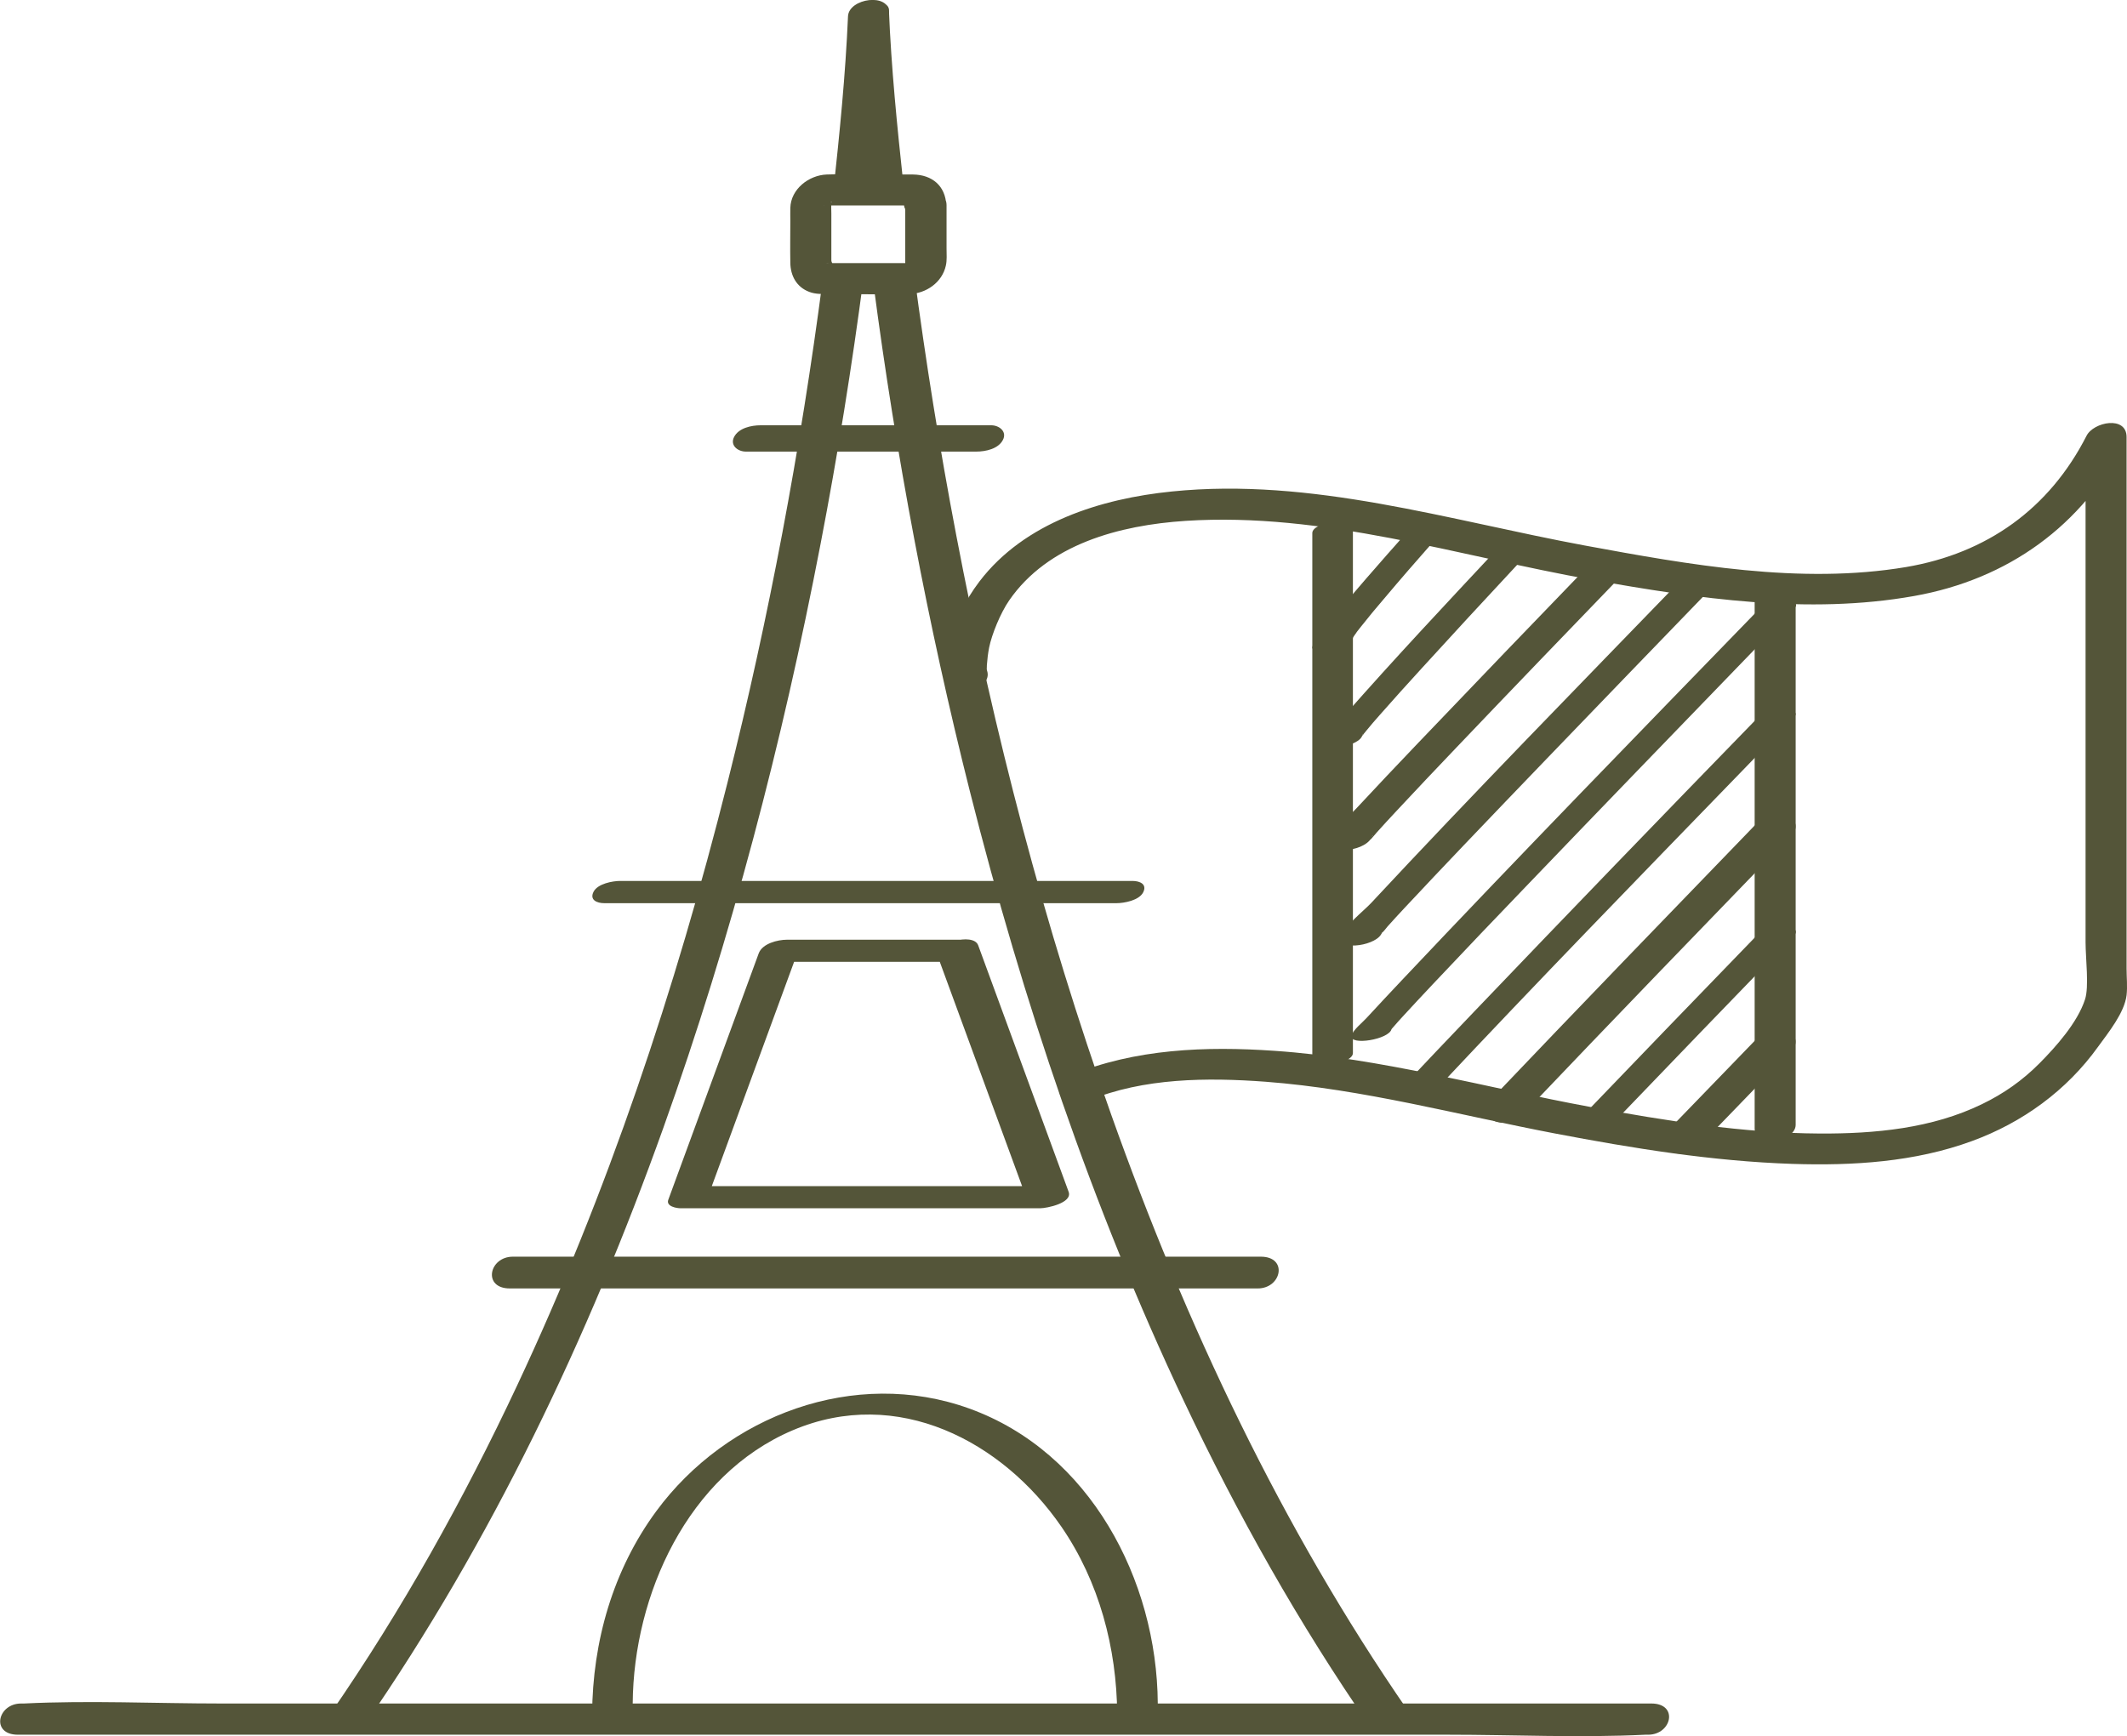
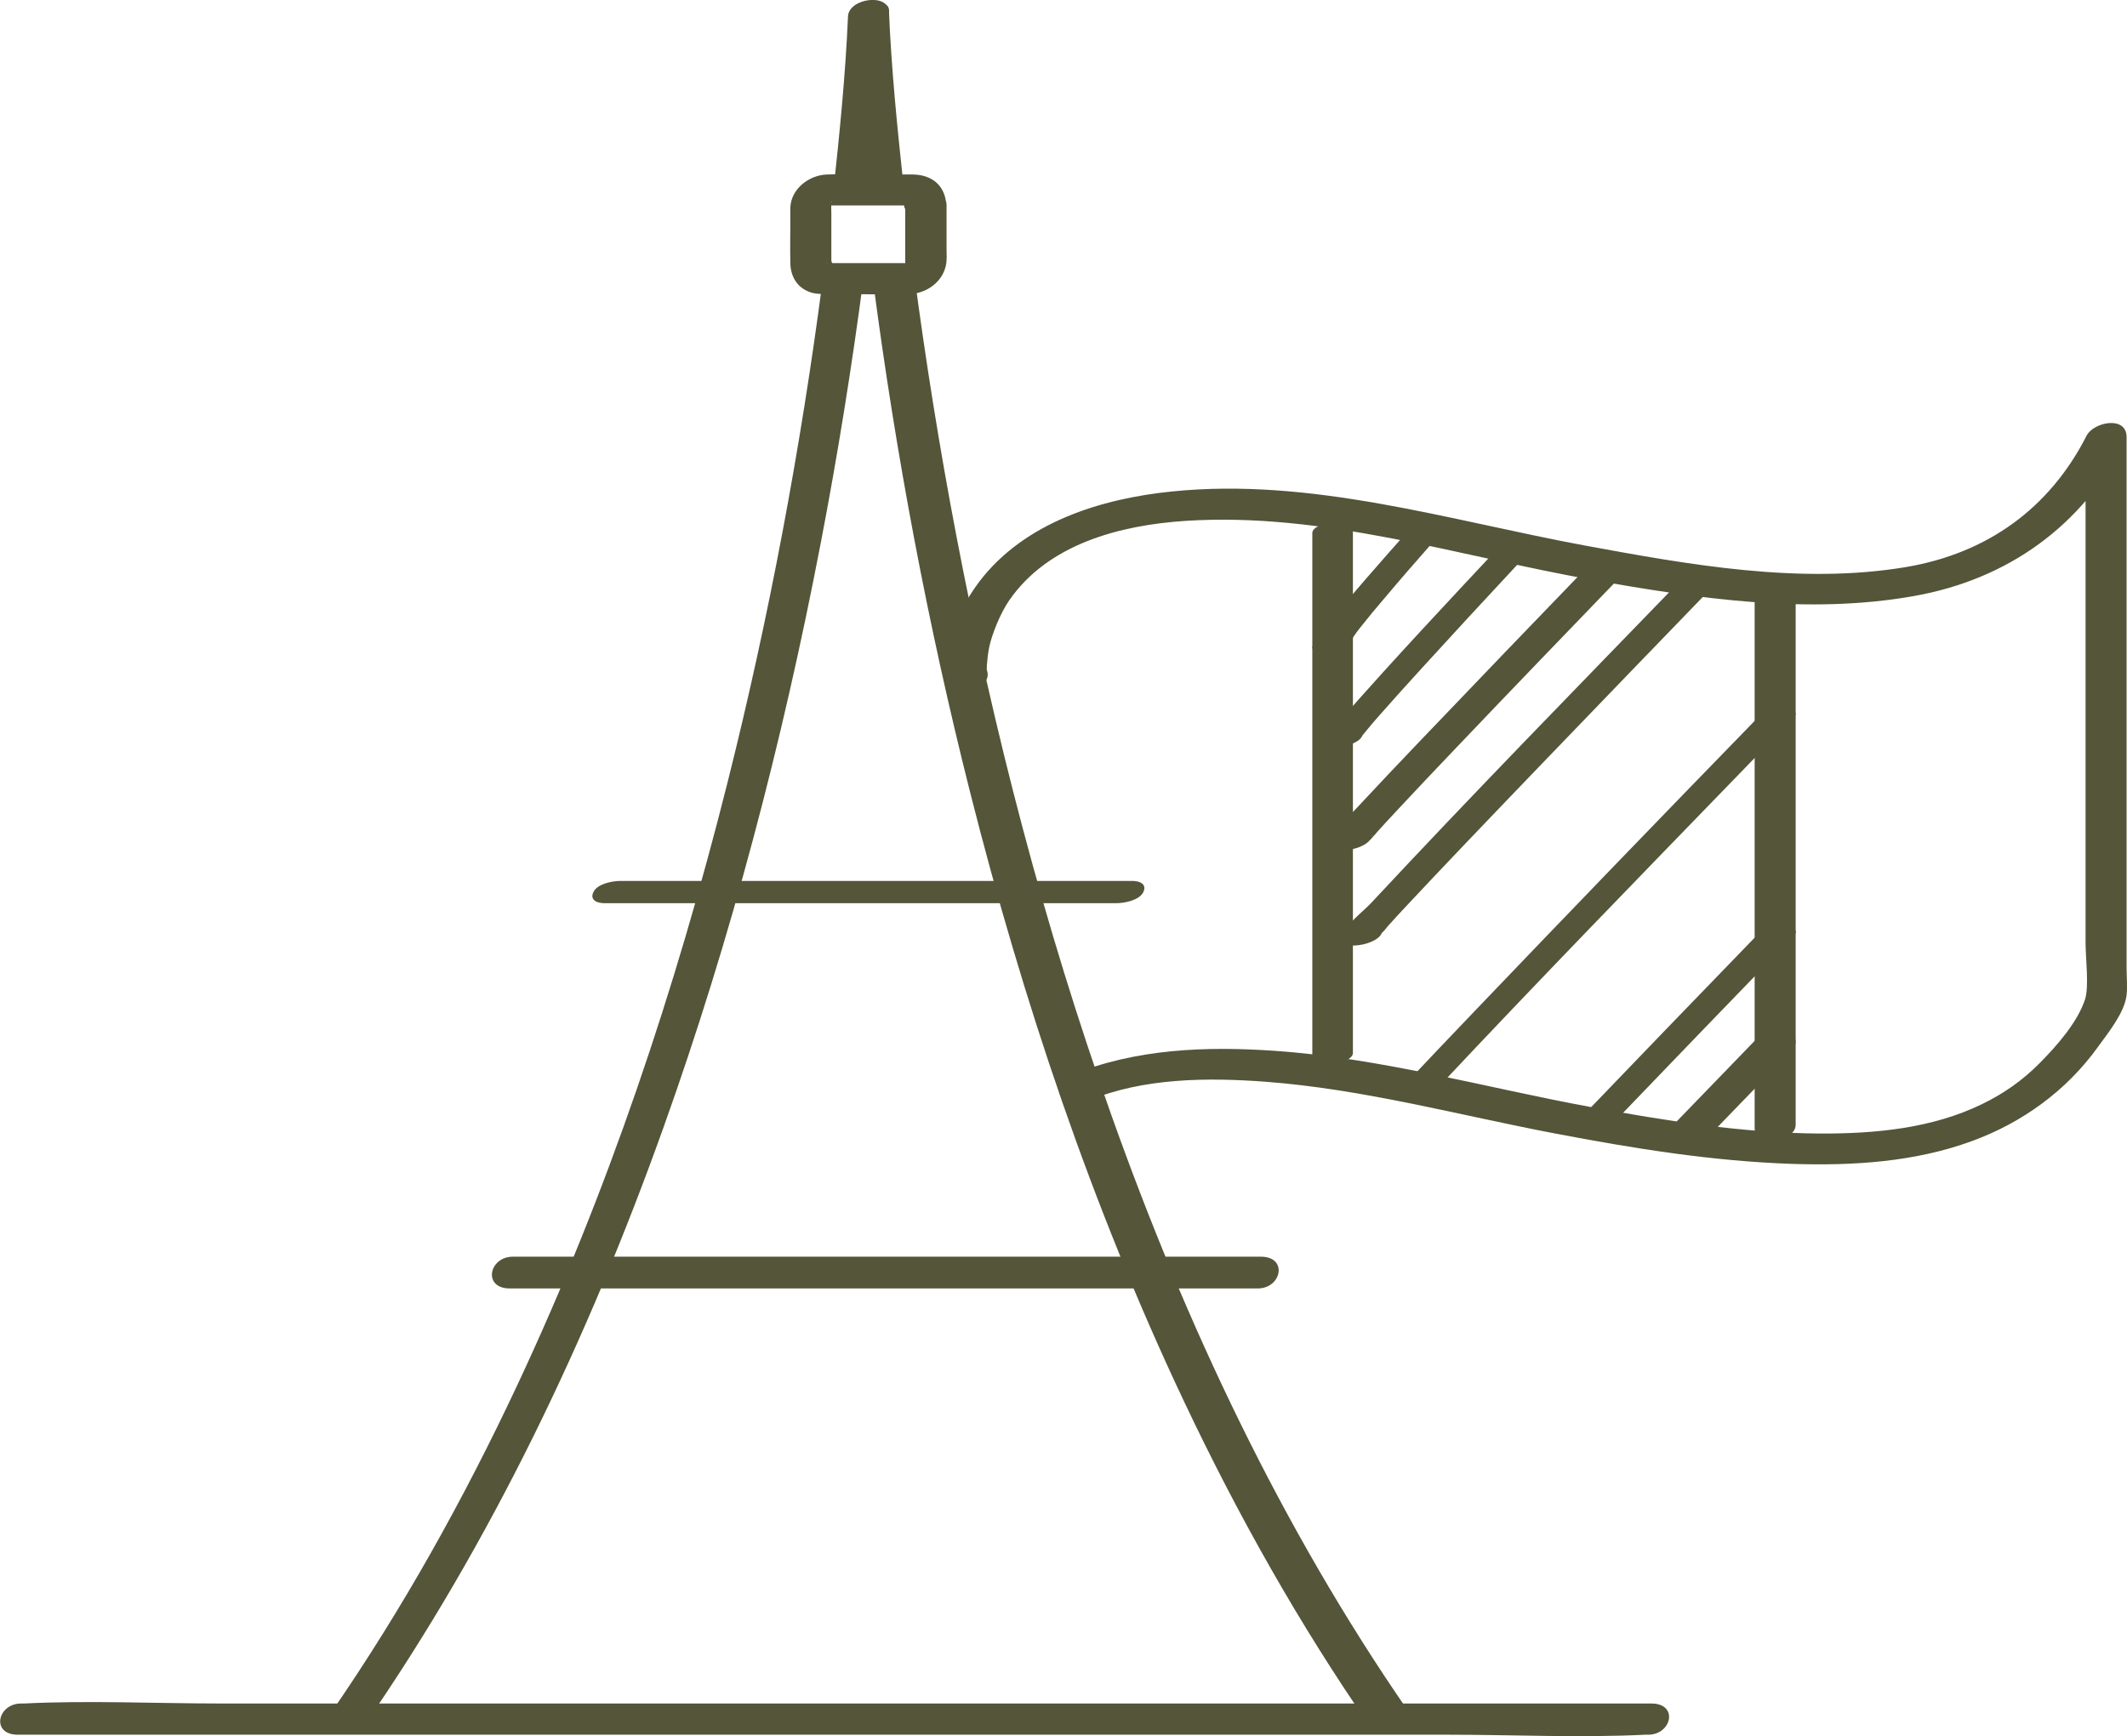
<svg xmlns="http://www.w3.org/2000/svg" id="Calque_2" data-name="Calque 2" viewBox="0 0 151.95 124.07">
  <defs>
    <style>
      .cls-1 {
          fill: #545539;
      }
    </style>
  </defs>
  <g id="Calque_1-2" data-name="Calque 1">
    <g>
      <g>
        <g>
          <path class="cls-1" d="M26.04,123.27c9.08-13.14,15.98-27.66,21.35-42.68,4.85-13.57,8.51-27.57,11.23-41.72,1.22-6.33,2.24-12.69,3.08-19.08.19-1.46-2.76-1.07-2.93.23-1.58,12.08-3.83,24.09-6.8,35.91-3.71,14.76-8.56,29.29-15.03,43.08-3.82,8.14-8.21,16.02-13.32,23.42-1.04,1.51,1.67,1.93,2.42.84h0Z" />
          <path class="cls-1" d="M60.58,1.17c-.18,4.18-.6,8.36-1.05,12.52-.16,1.47,2.79,1.07,2.93-.23.45-4.16.87-8.34,1.05-12.52.06-1.49-2.88-1.07-2.93.23h0Z" />
          <path class="cls-1" d="M62.4,20.3c1.6,12.2,3.88,24.33,6.89,36.26,3.77,14.93,8.69,29.62,15.28,43.55,3.83,8.11,8.24,15.95,13.34,23.32.6.86,3.4-.13,2.68-1.17-9.05-13.1-15.88-27.62-21.2-42.59-4.79-13.47-8.39-27.35-11.07-41.39-1.19-6.22-2.19-12.48-3.02-18.76-.14-1.05-3.05-.38-2.9.78h0Z" />
          <path class="cls-1" d="M64.54,13.19c-.45-4.16-.87-8.34-1.04-12.52-.03-.62-1.31-.46-1.65-.37-.54.15-1.27.49-1.25,1.14.18,4.18.59,8.36,1.04,12.52.11,1,3.02.36,2.9-.78h0Z" />
        </g>
        <path class="cls-1" d="M64.67,14.85v3.66c0,.1,0,.19,0,.29,0,.09,0,.17-.02.26.04-.18-.1.09,0,0,.05-.07.04-.06-.04.04.07-.08.15-.14.24-.19.07-.04.52-.08.31-.11-.11-.02-.24,0-.35,0h-5.46c-.09,0-.18,0-.26,0-.05,0-.14-.02.1,0,.15.01.24.02.37.1-.2-.12.05.12-.09-.08-.05-.07-.08-.13-.08-.25,0-.13,0-.25,0-.38v-2.93c0-.27-.03-.57.02-.84l-.02.07c.06-.13.06-.14-.02-.02-.03-.09.13-.09-.03.01-.06.04-.47.27-.51.2,0,.02.19,0,.2,0h5.74c.07,0,.15,0,.22,0-.3.02-.18-.03-.4-.04l-.1-.06c.1.08.11.08.02,0,.04.05.09.12.12.17-.11-.21.03.29.02.1.03.71.68,1.08,1.36,1.01.56-.05,1.62-.47,1.59-1.2-.06-1.38-1.01-2.17-2.37-2.19-.22,0-.44,0-.66,0h-3.35c-.72,0-1.44-.03-2.16,0-1.28.05-2.56,1.04-2.6,2.38-.01.31,0,.62,0,.93,0,.99-.02,1.99,0,2.99.01.94.45,1.75,1.36,2.09.45.17.92.15,1.39.15,1.91,0,3.84.05,5.75,0,1.2-.03,2.35-.83,2.61-2.03.09-.39.05-.82.05-1.22v-3.11c0-.71-.7-1.07-1.36-1.01-.59.06-1.59.46-1.59,1.2Z" />
-         <path class="cls-1" d="M70.81,30.39h-16.47c-.66,0-1.57.19-1.9.84-.3.59.26,1.04.84,1.04h16.47c.66,0,1.57-.19,1.9-.84.3-.59-.26-1.04-.84-1.04h0Z" />
        <path class="cls-1" d="M80.9,62.95c-10.68,0-21.35,0-32.03,0h-4.55c-.57,0-1.63.2-1.92.78s.24.81.77.81c10.68,0,21.35,0,32.03,0h4.55c.57,0,1.63-.2,1.92-.78s-.24-.81-.77-.81h0Z" />
        <path class="cls-1" d="M90.07,89.8c-6,0-12,0-18,0-9.61,0-19.22,0-28.83,0h-6.6c-1.71,0-2.18,2.27-.22,2.27h53.43c1.71,0,2.18-2.27.22-2.27h0Z" />
-         <path class="cls-1" d="M66.99,68.33c2.15,5.87,4.31,11.74,6.46,17.61l2.02-1.18c-7.51,0-15.03,0-22.54,0-1.06,0-2.11,0-3.17,0l.87.6c2.15-5.87,4.31-11.74,6.46-17.61l-2.02.98c4.26,0,8.53,0,12.79,0,.57,0,1.63-.2,1.92-.78s-.24-.8-.77-.8c-4.26,0-8.53,0-12.79,0-.66,0-1.76.27-2.02.98-2.15,5.87-4.31,11.74-6.46,17.61-.17.47.6.6.87.6,7.51,0,15.03,0,22.54,0,1.06,0,2.11,0,3.17,0,.44,0,2.32-.37,2.02-1.18-2.15-5.87-4.31-11.74-6.46-17.61-.35-.96-3.23-.12-2.9.78Z" />
-         <path class="cls-1" d="M45.2,121.72c.06-7.76,3.93-16.32,11.42-19.51s15,.78,19.2,6.88c2.7,3.92,3.96,8.68,3.99,13.4,0,.81,2.91.29,2.9-.78-.06-8.8-4.84-17.95-13.47-21.06-8.17-2.95-17.31.48-22.36,7.34-3.09,4.2-4.55,9.31-4.58,14.5,0,.8,2.89.29,2.9-.78h0Z" />
        <path class="cls-1" d="M117.96,121.73H15.8c-4.68,0-9.42-.23-14.09,0-.07,0-.14,0-.2,0-1.69,0-2.19,2.23-.23,2.23h102.17c4.68,0,9.42.23,14.09,0,.07,0,.14,0,.2,0,1.69,0,2.19-2.23.23-2.23h0Z" />
      </g>
      <path class="cls-1" d="M77.78,78.64c3.91-1.62,8.47-1.65,12.64-1.34,6.99.53,13.77,2.38,20.63,3.69,5.61,1.07,11.28,1.99,17,2.18,4.31.14,8.74-.13,12.82-1.63,3.61-1.32,6.77-3.61,9.02-6.75.73-1.01,1.88-2.42,2.03-3.68.07-.61,0-1.27,0-1.88V31.23c0-1.55-2.36-1.08-2.86-.09-2.66,5.22-7.12,8.4-12.89,9.38-7.55,1.27-15.53-.17-22.96-1.54-9.71-1.8-19.51-4.88-29.49-3.86-5.07.51-10.53,2.21-13.75,6.43-1.05,1.38-1.8,2.94-2.19,4.63-.16.71-.43,1.79-.17,2.51.48,1.37,3.37.57,2.9-.78-.04-.11-.02-.37-.01.06,0-.14-.01-.28,0-.43.03-.43.08-.84.16-1.26.19-.95.81-2.47,1.43-3.37,2.77-4.02,7.87-5.38,12.61-5.69,9.83-.64,19.49,2.52,29.08,4.22,7.48,1.33,15.39,2.5,22.96,1.15,6.69-1.19,12.02-5,15.11-11.08l-2.86-.09v35.92c0,1.13.26,3.18-.04,4.08-.54,1.65-2.05,3.35-3.26,4.57s-2.57,2.17-4.08,2.9c-3.58,1.75-7.68,2.13-11.61,2.11-5.5-.03-10.99-.91-16.39-1.9-7.5-1.38-14.93-3.49-22.56-4.01-4.9-.34-9.97-.15-14.56,1.75-.58.24-1.06.97-.67,1.55.43.63,1.39.49,1.98.25h0Z" />
      <path class="cls-1" d="M93.75,38.09v37.94c0,.4,2.9,0,2.9-.78v-37.94c0-.4-2.9,0-2.9.78h0Z" />
      <path class="cls-1" d="M125.35,42.7v37.94c0,1.43,2.93.94,2.93-.26v-37.94c0-1.43-2.93-.94-2.93.26h0Z" />
      <path class="cls-1" d="M96.65,45.5c-.02.23-.02.09.04.01s.09-.15.15-.22c.03-.05.06-.09.1-.14-.09.13-.05.06.01-.02.1-.13.2-.26.3-.38.52-.66,1.06-1.31,1.61-1.95,1.17-1.39,2.36-2.76,3.56-4.12.27-.31.54-.61.81-.92.42-.48-.37-.55-.7-.53-.6.05-1.51.22-1.94.71-2.01,2.27-4.04,4.55-5.93,6.93-.23.29-.46.59-.68.9-.12.17-.21.3-.23.51-.03.46,2.83.12,2.9-.78h0Z" />
      <path class="cls-1" d="M97.35,52.47c-.03.26.01.02.08-.03-.07.05-.08.1.01-.02.06-.07.12-.15.18-.22.3-.37.62-.74.94-1.1.99-1.13,2-2.24,3.01-3.35,2.2-2.41,4.41-4.81,6.64-7.2.51-.55,1.02-1.1,1.53-1.65.44-.47-.39-.55-.7-.53-.61.04-1.49.23-1.94.71-3.73,3.99-7.48,7.98-11.09,12.09-.36.41-.72.82-1.07,1.25-.2.25-.46.5-.5.83-.05.42,2.79.14,2.9-.78h0Z" />
      <path class="cls-1" d="M98.06,59.69c-.03.13-.3.47-.09.24.13-.14.25-.29.38-.44.43-.49.88-.96,1.32-1.44,1.45-1.56,2.92-3.11,4.39-4.65,4.01-4.21,8.05-8.4,12.09-12.59.46-.47.26-1.03-.33-1.24-.66-.22-1.58.06-2.05.55-4.17,4.32-8.33,8.64-12.47,12.98-1.46,1.53-2.92,3.07-4.36,4.62-.54.59-1.61,1.42-1.81,2.24-.31,1.25,2.64.86,2.92-.28h0Z" />
      <path class="cls-1" d="M98.74,66.62c-.05.2-.11.15.03,0,.13-.12.24-.28.36-.42.39-.44.8-.88,1.2-1.31,1.41-1.51,2.83-3.01,4.25-4.5,3.91-4.1,7.85-8.18,11.78-12.26,2.08-2.16,4.17-4.32,6.26-6.48,1.16-1.2-1.67-1.09-2.31-.43-7.49,7.74-15.03,15.44-22.37,23.32-.57.61-1.89,1.58-2.1,2.45-.25,1.01,2.66.57,2.89-.38h0Z" />
-       <path class="cls-1" d="M99.43,73.54c.01-.06-.08.08.11-.15.21-.25.43-.49.65-.73.71-.78,1.43-1.54,2.15-2.31,2.28-2.42,4.57-4.82,6.87-7.21,5.11-5.33,10.24-10.63,15.37-15.94,1.2-1.24,2.4-2.48,3.6-3.72.46-.47-.41-.54-.7-.53-.61.02-1.49.25-1.94.71-8.5,8.76-17.01,17.5-25.39,26.38-.85.9-1.7,1.81-2.54,2.72-.26.29-.98.86-1.06,1.26-.14.72,2.71.26,2.86-.49h0Z" />
      <path class="cls-1" d="M102.7,77.75c7.1-7.57,14.33-15,21.55-22.45,1.29-1.34,2.59-2.67,3.89-4.01.48-.49-.41-.65-.73-.65-.66,0-1.46.26-1.93.74-6.75,6.94-13.47,13.9-20.16,20.9-1.77,1.85-3.53,3.7-5.28,5.56-.47.5.4.65.73.65.65,0,1.47-.25,1.93-.74h0Z" />
-       <path class="cls-1" d="M108.85,79.57c6.36-6.68,12.77-13.31,19.18-19.94.49-.51.2-1.2-.39-1.44-.7-.29-1.55.04-2.05.55-6.41,6.63-12.82,13.26-19.18,19.94-.48.51-.2,1.2.39,1.44.7.29,1.56-.03,2.05-.55h0Z" />
      <path class="cls-1" d="M115.19,80.31c4.31-4.49,8.63-8.97,12.96-13.44.49-.5-.41-.75-.76-.75-.7,0-1.43.26-1.92.76-4.33,4.47-8.65,8.95-12.96,13.44-.48.5.41.75.76.75.7,0,1.44-.26,1.92-.76h0Z" />
      <path class="cls-1" d="M125.59,74.13c-2.18,2.25-4.36,4.51-6.54,6.76-.47.48-.23,1.24.39,1.45.73.24,1.52,0,2.05-.55,2.18-2.25,4.36-4.51,6.54-6.76.47-.48.22-1.24-.39-1.45-.74-.25-1.52,0-2.05.55h0Z" />
    </g>
  </g>
</svg>